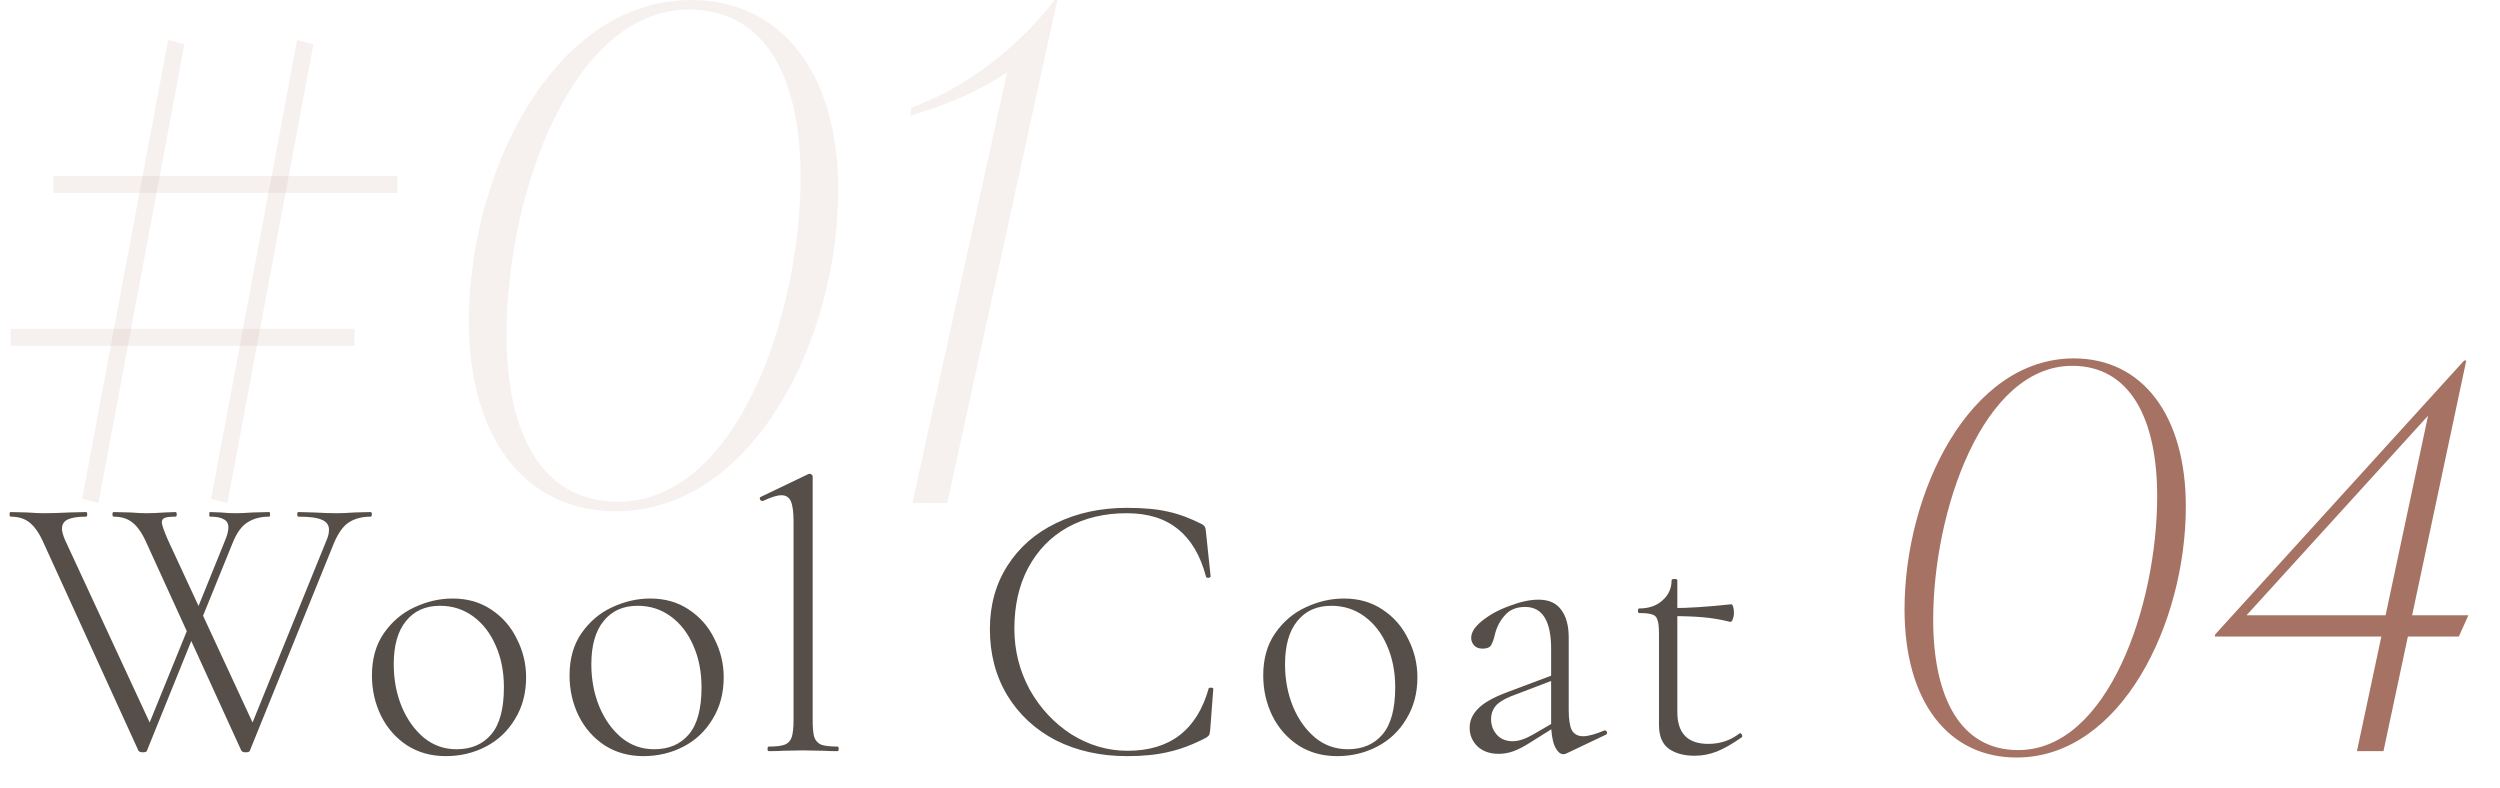
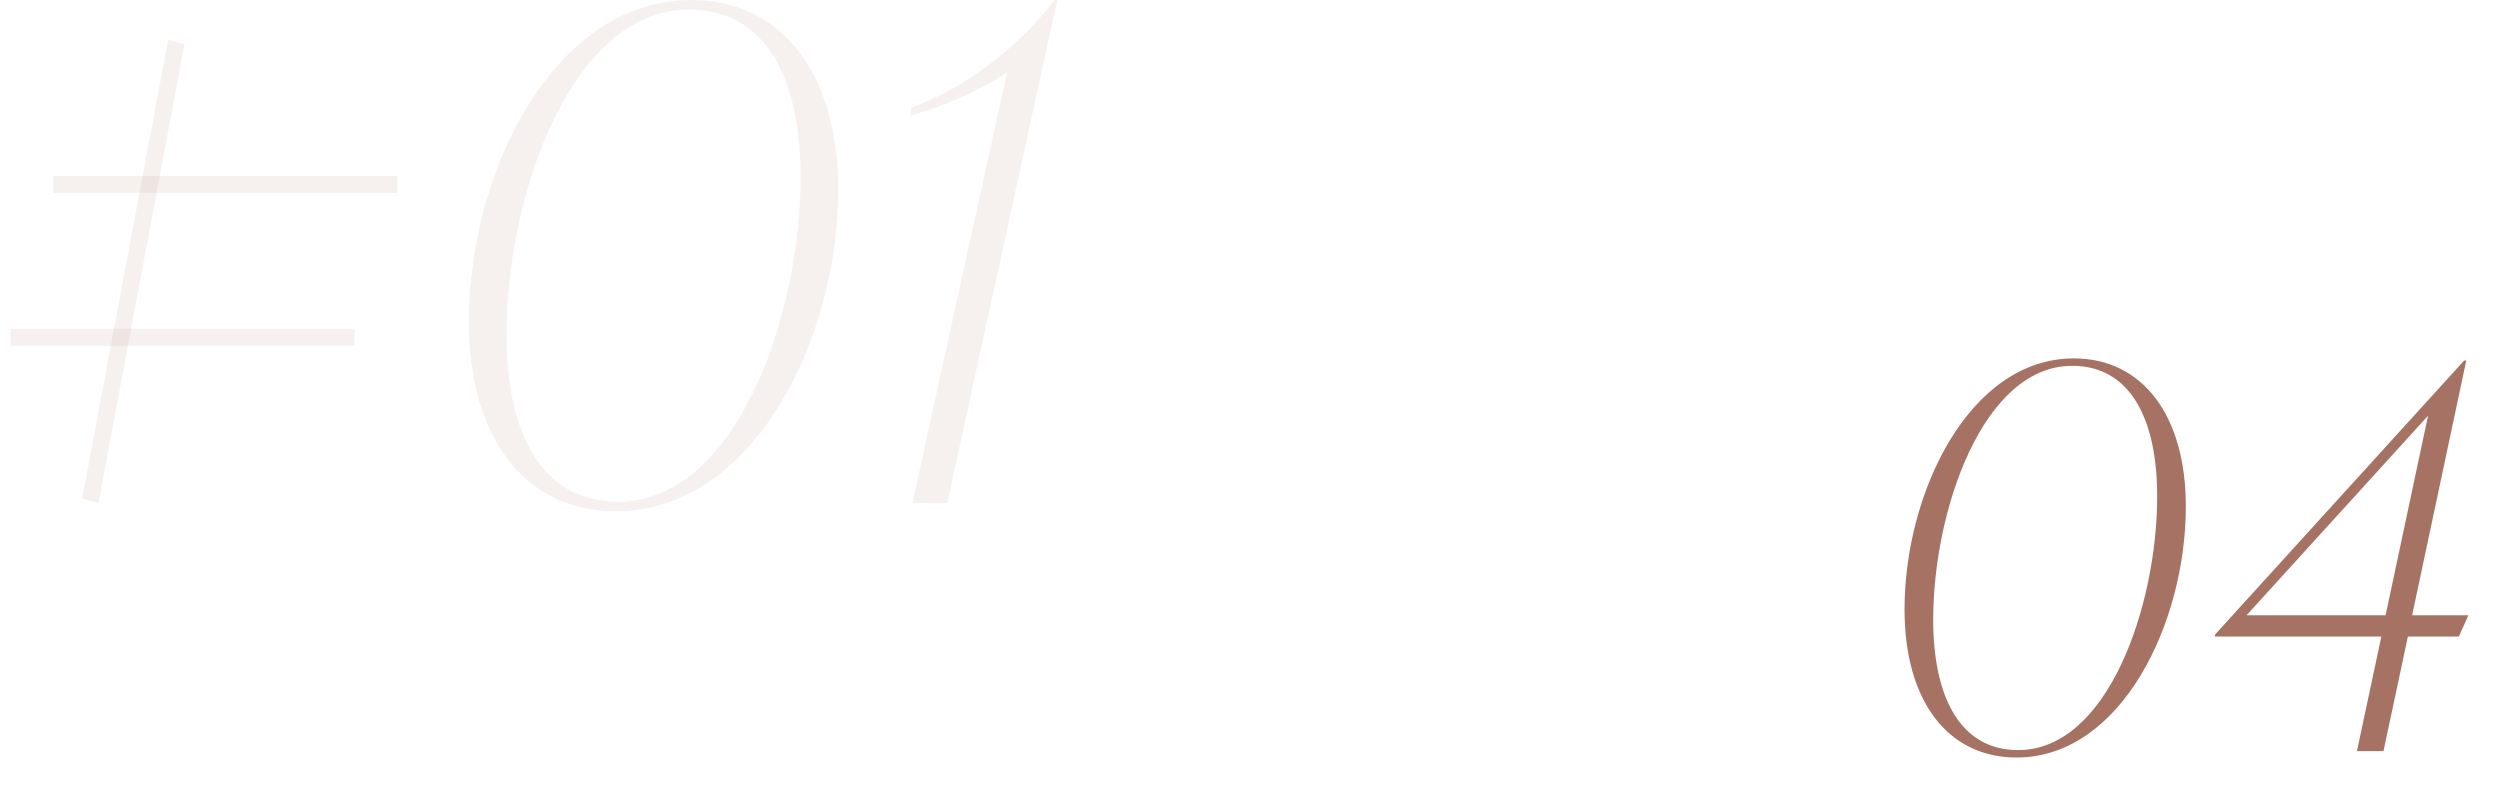
<svg xmlns="http://www.w3.org/2000/svg" width="238" height="75" viewBox="0 0 238 75" fill="none">
  <path d="M100.392 0H100.657L90.175 47.893H86.857L95.88 6.86C93.492 8.543 90.241 9.967 86.658 11.002L86.791 10.226C91.833 8.414 96.809 4.66 100.392 0Z" fill="#A57263" fill-opacity="0.1" />
  <path d="M58.635 48.67C50.076 48.67 44.636 41.81 44.636 30.613C44.636 16.374 52.73 0 65.8 0C74.359 0 79.8 6.925 79.8 18.057C79.8 32.296 71.705 48.67 58.635 48.67ZM58.834 47.764C70.113 47.764 76.217 30.03 76.217 16.827C76.217 7.249 72.767 0.906 65.601 0.906C54.389 0.906 48.218 18.64 48.218 31.843C48.218 41.421 51.669 47.764 58.834 47.764Z" fill="#A57263" fill-opacity="0.1" />
-   <path fill-rule="evenodd" clip-rule="evenodd" d="M20.099 47.486L28.286 3.807L29.836 4.215L21.649 47.895L20.099 47.486Z" fill="#A57263" fill-opacity="0.1" />
  <path fill-rule="evenodd" clip-rule="evenodd" d="M5.088 16.749L37.835 16.749L37.835 18.367L5.088 18.367L5.088 16.749Z" fill="#A57263" fill-opacity="0.1" />
  <path fill-rule="evenodd" clip-rule="evenodd" d="M1 31.308L33.747 31.308L33.747 32.925L1 32.925L1 31.308Z" fill="#A57263" fill-opacity="0.1" />
  <path fill-rule="evenodd" clip-rule="evenodd" d="M7.819 47.485L16.006 3.806L17.556 4.214L9.369 47.894L7.819 47.485Z" fill="#A57263" fill-opacity="0.1" />
-   <path d="M13.985 71.474C13.961 71.571 13.827 71.619 13.585 71.619C13.39 71.619 13.257 71.571 13.184 71.474L4.188 51.771C3.776 50.824 3.326 50.156 2.841 49.768C2.38 49.38 1.773 49.185 1.02 49.185C0.947 49.185 0.911 49.112 0.911 48.967C0.911 48.821 0.947 48.748 1.02 48.748L2.586 48.785C3.266 48.833 3.776 48.858 4.116 48.858C4.82 48.858 5.657 48.833 6.628 48.785L8.194 48.748C8.267 48.748 8.304 48.821 8.304 48.967C8.304 49.112 8.267 49.185 8.194 49.185C7.442 49.185 6.871 49.27 6.483 49.44C6.094 49.61 5.9 49.914 5.9 50.351C5.9 50.593 5.997 50.946 6.191 51.407L14.568 69.471L13.329 71.037L18.246 58.946L18.756 59.674L13.985 71.474ZM35.29 48.748C35.363 48.748 35.399 48.821 35.399 48.967C35.399 49.112 35.363 49.185 35.29 49.185C34.465 49.185 33.773 49.367 33.214 49.731C32.68 50.071 32.207 50.727 31.794 51.698L23.782 71.474C23.758 71.571 23.624 71.619 23.381 71.619C23.187 71.619 23.053 71.571 22.98 71.474L13.985 51.771C13.572 50.824 13.123 50.156 12.638 49.768C12.176 49.38 11.569 49.185 10.817 49.185C10.744 49.185 10.707 49.112 10.707 48.967C10.707 48.821 10.744 48.748 10.817 48.748L12.383 48.785C13.062 48.833 13.572 48.858 13.912 48.858C14.422 48.858 15.017 48.833 15.697 48.785L16.716 48.748C16.789 48.748 16.826 48.821 16.826 48.967C16.826 49.112 16.789 49.185 16.716 49.185C16.231 49.185 15.891 49.222 15.697 49.294C15.502 49.367 15.405 49.513 15.405 49.731C15.405 49.95 15.6 50.508 15.988 51.407L24.364 69.471L23.126 71.037L31.066 51.48C31.235 51.115 31.32 50.763 31.32 50.423C31.32 49.986 31.09 49.671 30.628 49.477C30.192 49.282 29.451 49.185 28.407 49.185C28.334 49.185 28.298 49.112 28.298 48.967C28.298 48.821 28.334 48.748 28.407 48.748L29.864 48.785C30.689 48.833 31.418 48.858 32.049 48.858C32.559 48.858 33.129 48.833 33.761 48.785L35.29 48.748ZM21.415 51.48C21.633 50.97 21.742 50.545 21.742 50.205C21.742 49.841 21.597 49.586 21.305 49.44C21.038 49.27 20.601 49.185 19.994 49.185C19.946 49.185 19.921 49.112 19.921 48.967C19.921 48.821 19.946 48.748 19.994 48.748L21.014 48.785C21.5 48.833 21.961 48.858 22.398 48.858C22.883 48.858 23.442 48.833 24.073 48.785L25.639 48.748C25.688 48.748 25.712 48.821 25.712 48.967C25.712 49.112 25.688 49.185 25.639 49.185C24.814 49.185 24.122 49.367 23.563 49.731C23.005 50.071 22.531 50.727 22.143 51.698L18.902 59.674L18.392 58.946L21.415 51.48ZM42.437 71.984C41.053 71.984 39.827 71.644 38.758 70.964C37.69 70.26 36.865 69.325 36.282 68.159C35.699 66.97 35.408 65.683 35.408 64.299C35.408 62.721 35.784 61.386 36.537 60.293C37.314 59.176 38.285 58.351 39.45 57.816C40.64 57.258 41.854 56.979 43.092 56.979C44.501 56.979 45.727 57.331 46.771 58.035C47.839 58.739 48.652 59.674 49.211 60.839C49.793 61.98 50.085 63.194 50.085 64.481C50.085 65.987 49.733 67.31 49.029 68.451C48.349 69.592 47.426 70.466 46.261 71.073C45.095 71.68 43.821 71.984 42.437 71.984ZM43.456 71.328C44.865 71.328 45.969 70.855 46.771 69.908C47.572 68.961 47.972 67.468 47.972 65.428C47.972 63.971 47.718 62.66 47.208 61.495C46.698 60.305 45.981 59.37 45.059 58.691C44.136 58.011 43.08 57.671 41.891 57.671C40.507 57.671 39.426 58.156 38.649 59.128C37.872 60.075 37.484 61.446 37.484 63.243C37.484 64.7 37.739 66.047 38.249 67.285C38.758 68.499 39.463 69.483 40.361 70.235C41.259 70.964 42.291 71.328 43.456 71.328ZM61.249 71.984C59.865 71.984 58.639 71.644 57.571 70.964C56.503 70.26 55.677 69.325 55.095 68.159C54.512 66.97 54.221 65.683 54.221 64.299C54.221 62.721 54.597 61.386 55.349 60.293C56.127 59.176 57.098 58.351 58.263 57.816C59.453 57.258 60.667 56.979 61.905 56.979C63.313 56.979 64.539 57.331 65.583 58.035C66.651 58.739 67.465 59.674 68.023 60.839C68.606 61.98 68.897 63.194 68.897 64.481C68.897 65.987 68.545 67.31 67.841 68.451C67.161 69.592 66.239 70.466 65.073 71.073C63.908 71.68 62.633 71.984 61.249 71.984ZM62.269 71.328C63.677 71.328 64.782 70.855 65.583 69.908C66.385 68.961 66.785 67.468 66.785 65.428C66.785 63.971 66.53 62.66 66.02 61.495C65.51 60.305 64.794 59.37 63.872 58.691C62.949 58.011 61.893 57.671 60.703 57.671C59.319 57.671 58.239 58.156 57.462 59.128C56.685 60.075 56.296 61.446 56.296 63.243C56.296 64.7 56.551 66.047 57.061 67.285C57.571 68.499 58.275 69.483 59.173 70.235C60.072 70.964 61.104 71.328 62.269 71.328ZM73.179 71.51C73.106 71.51 73.07 71.437 73.07 71.291C73.07 71.146 73.106 71.073 73.179 71.073C73.883 71.073 74.393 71.012 74.709 70.891C75.024 70.769 75.243 70.539 75.364 70.199C75.485 69.835 75.546 69.288 75.546 68.56V49.659C75.546 48.76 75.461 48.117 75.291 47.728C75.121 47.34 74.818 47.146 74.381 47.146C73.992 47.146 73.409 47.328 72.633 47.692H72.56C72.463 47.692 72.39 47.631 72.341 47.51C72.317 47.389 72.353 47.316 72.451 47.291L76.93 45.143C76.979 45.118 77.039 45.106 77.112 45.106C77.161 45.106 77.209 45.131 77.258 45.179C77.331 45.228 77.367 45.288 77.367 45.361V68.56C77.367 69.288 77.416 69.823 77.513 70.162C77.634 70.502 77.853 70.745 78.168 70.891C78.508 71.012 79.03 71.073 79.734 71.073C79.807 71.073 79.844 71.146 79.844 71.291C79.844 71.437 79.807 71.51 79.734 71.51C79.2 71.51 78.763 71.498 78.423 71.474L76.457 71.437L74.49 71.474C74.174 71.498 73.737 71.51 73.179 71.51ZM107.275 48.348C108.878 48.348 110.189 48.469 111.209 48.712C112.228 48.93 113.309 49.331 114.45 49.914C114.596 50.011 114.681 50.096 114.705 50.169C114.754 50.217 114.79 50.399 114.814 50.715L115.251 54.867C115.251 54.939 115.178 54.988 115.033 55.012C114.911 55.012 114.838 54.976 114.814 54.903C114.28 52.888 113.394 51.383 112.156 50.387C110.917 49.367 109.291 48.858 107.275 48.858C105.139 48.858 103.257 49.307 101.631 50.205C100.028 51.103 98.778 52.39 97.879 54.065C97.005 55.716 96.568 57.647 96.568 59.856C96.568 61.92 97.054 63.85 98.025 65.647C99.02 67.419 100.344 68.839 101.995 69.908C103.67 70.952 105.455 71.474 107.348 71.474C111.379 71.474 113.952 69.495 115.069 65.537C115.069 65.489 115.13 65.465 115.251 65.465C115.421 65.465 115.506 65.501 115.506 65.574L115.215 69.434C115.191 69.725 115.154 69.908 115.106 69.98C115.057 70.053 114.96 70.138 114.814 70.235C113.552 70.891 112.362 71.34 111.245 71.583C110.153 71.85 108.842 71.984 107.312 71.984C104.787 71.984 102.529 71.486 100.538 70.49C98.571 69.471 97.03 68.05 95.913 66.229C94.796 64.384 94.237 62.272 94.237 59.892C94.237 57.61 94.796 55.595 95.913 53.847C97.03 52.099 98.571 50.751 100.538 49.804C102.529 48.833 104.775 48.348 107.275 48.348ZM127.289 71.984C125.905 71.984 124.679 71.644 123.61 70.964C122.542 70.26 121.716 69.325 121.134 68.159C120.551 66.97 120.26 65.683 120.26 64.299C120.26 62.721 120.636 61.386 121.389 60.293C122.166 59.176 123.137 58.351 124.302 57.816C125.492 57.258 126.706 56.979 127.944 56.979C129.352 56.979 130.578 57.331 131.622 58.035C132.691 58.739 133.504 59.674 134.062 60.839C134.645 61.98 134.937 63.194 134.937 64.481C134.937 65.987 134.584 67.31 133.88 68.451C133.201 69.592 132.278 70.466 131.113 71.073C129.947 71.68 128.672 71.984 127.289 71.984ZM128.308 71.328C129.716 71.328 130.821 70.855 131.622 69.908C132.424 68.961 132.824 67.468 132.824 65.428C132.824 63.971 132.569 62.66 132.059 61.495C131.55 60.305 130.833 59.37 129.911 58.691C128.988 58.011 127.932 57.671 126.742 57.671C125.358 57.671 124.278 58.156 123.501 59.128C122.724 60.075 122.336 61.446 122.336 63.243C122.336 64.7 122.59 66.047 123.1 67.285C123.61 68.499 124.314 69.483 125.213 70.235C126.111 70.964 127.143 71.328 128.308 71.328ZM149.124 71.728C149.027 71.777 148.93 71.801 148.833 71.801C148.517 71.801 148.238 71.534 147.995 71C147.776 70.466 147.667 69.738 147.667 68.815V61.786C147.667 59.115 146.842 57.78 145.191 57.78C144.365 57.78 143.722 58.047 143.26 58.581C142.799 59.091 142.484 59.698 142.314 60.402C142.216 60.839 142.095 61.179 141.949 61.422C141.828 61.641 141.561 61.75 141.148 61.75C140.808 61.75 140.541 61.653 140.347 61.458C140.153 61.24 140.056 60.997 140.056 60.73C140.056 60.196 140.408 59.65 141.112 59.091C141.84 58.508 142.714 58.035 143.734 57.671C144.754 57.282 145.664 57.088 146.465 57.088C147.437 57.088 148.153 57.404 148.614 58.035C149.1 58.666 149.342 59.553 149.342 60.694V67.577C149.342 68.475 149.44 69.118 149.634 69.507C149.852 69.895 150.217 70.09 150.726 70.09C151.188 70.09 151.855 69.908 152.729 69.543H152.802C152.899 69.543 152.96 69.604 152.984 69.725C153.009 69.823 152.972 69.895 152.875 69.944L149.124 71.728ZM142.678 71.765C141.828 71.765 141.148 71.522 140.638 71.037C140.153 70.551 139.91 69.968 139.91 69.288C139.91 68.609 140.177 68.002 140.711 67.468C141.245 66.909 142.168 66.387 143.479 65.901L148.031 64.19L148.104 64.663L143.807 66.302C143.103 66.594 142.617 66.909 142.35 67.249C142.083 67.589 141.949 67.99 141.949 68.451C141.949 69.034 142.132 69.531 142.496 69.944C142.86 70.357 143.37 70.563 144.025 70.563C144.559 70.563 145.191 70.357 145.919 69.944L148.359 68.524L148.432 68.961L145.701 70.672C145.094 71.061 144.559 71.34 144.098 71.51C143.637 71.68 143.163 71.765 142.678 71.765ZM161.322 71.947C160.327 71.947 159.513 71.728 158.882 71.291C158.251 70.83 157.935 70.078 157.935 69.034V60.366C157.935 59.71 157.887 59.261 157.79 59.018C157.717 58.751 157.559 58.581 157.316 58.508C157.073 58.411 156.649 58.363 156.042 58.363C155.969 58.363 155.932 58.29 155.932 58.144C155.932 57.999 155.969 57.926 156.042 57.926C156.964 57.926 157.705 57.671 158.263 57.161C158.846 56.651 159.137 56.008 159.137 55.231C159.137 55.158 159.234 55.121 159.428 55.121C159.598 55.121 159.683 55.158 159.683 55.231V67.795C159.683 69.811 160.667 70.818 162.633 70.818C163.75 70.818 164.734 70.49 165.583 69.835L165.656 69.798C165.729 69.798 165.79 69.859 165.838 69.98C165.887 70.078 165.875 70.15 165.802 70.199C164.903 70.83 164.114 71.279 163.435 71.546C162.755 71.814 162.051 71.947 161.322 71.947ZM164.709 59.2C163.835 58.982 162.973 58.836 162.123 58.763C161.298 58.691 160.339 58.654 159.246 58.654V57.889C160.727 57.889 162.585 57.768 164.818 57.525C164.891 57.525 164.952 57.61 165.001 57.78C165.049 57.926 165.073 58.12 165.073 58.363C165.073 58.557 165.037 58.751 164.964 58.946C164.891 59.14 164.806 59.225 164.709 59.2Z" fill="#564F49" />
  <path d="M191.973 72.116C185.455 72.116 181.312 66.76 181.312 58.019C181.312 46.903 187.476 34.119 197.43 34.119C203.948 34.119 208.091 39.526 208.091 48.217C208.091 59.333 201.927 72.116 191.973 72.116ZM192.125 71.409C200.714 71.409 205.363 57.564 205.363 47.257C205.363 39.779 202.735 34.827 197.278 34.827C188.739 34.827 184.04 48.671 184.04 58.979C184.04 66.457 186.668 71.409 192.125 71.409ZM234.991 58.575L234.082 60.596H229.231L226.907 71.51H224.38L226.705 60.596H210.839L210.889 60.394L234.587 34.322H234.789L229.635 58.575H234.991ZM213.871 58.575H227.109L231.151 39.576L213.871 58.575Z" fill="#A57263" />
</svg>